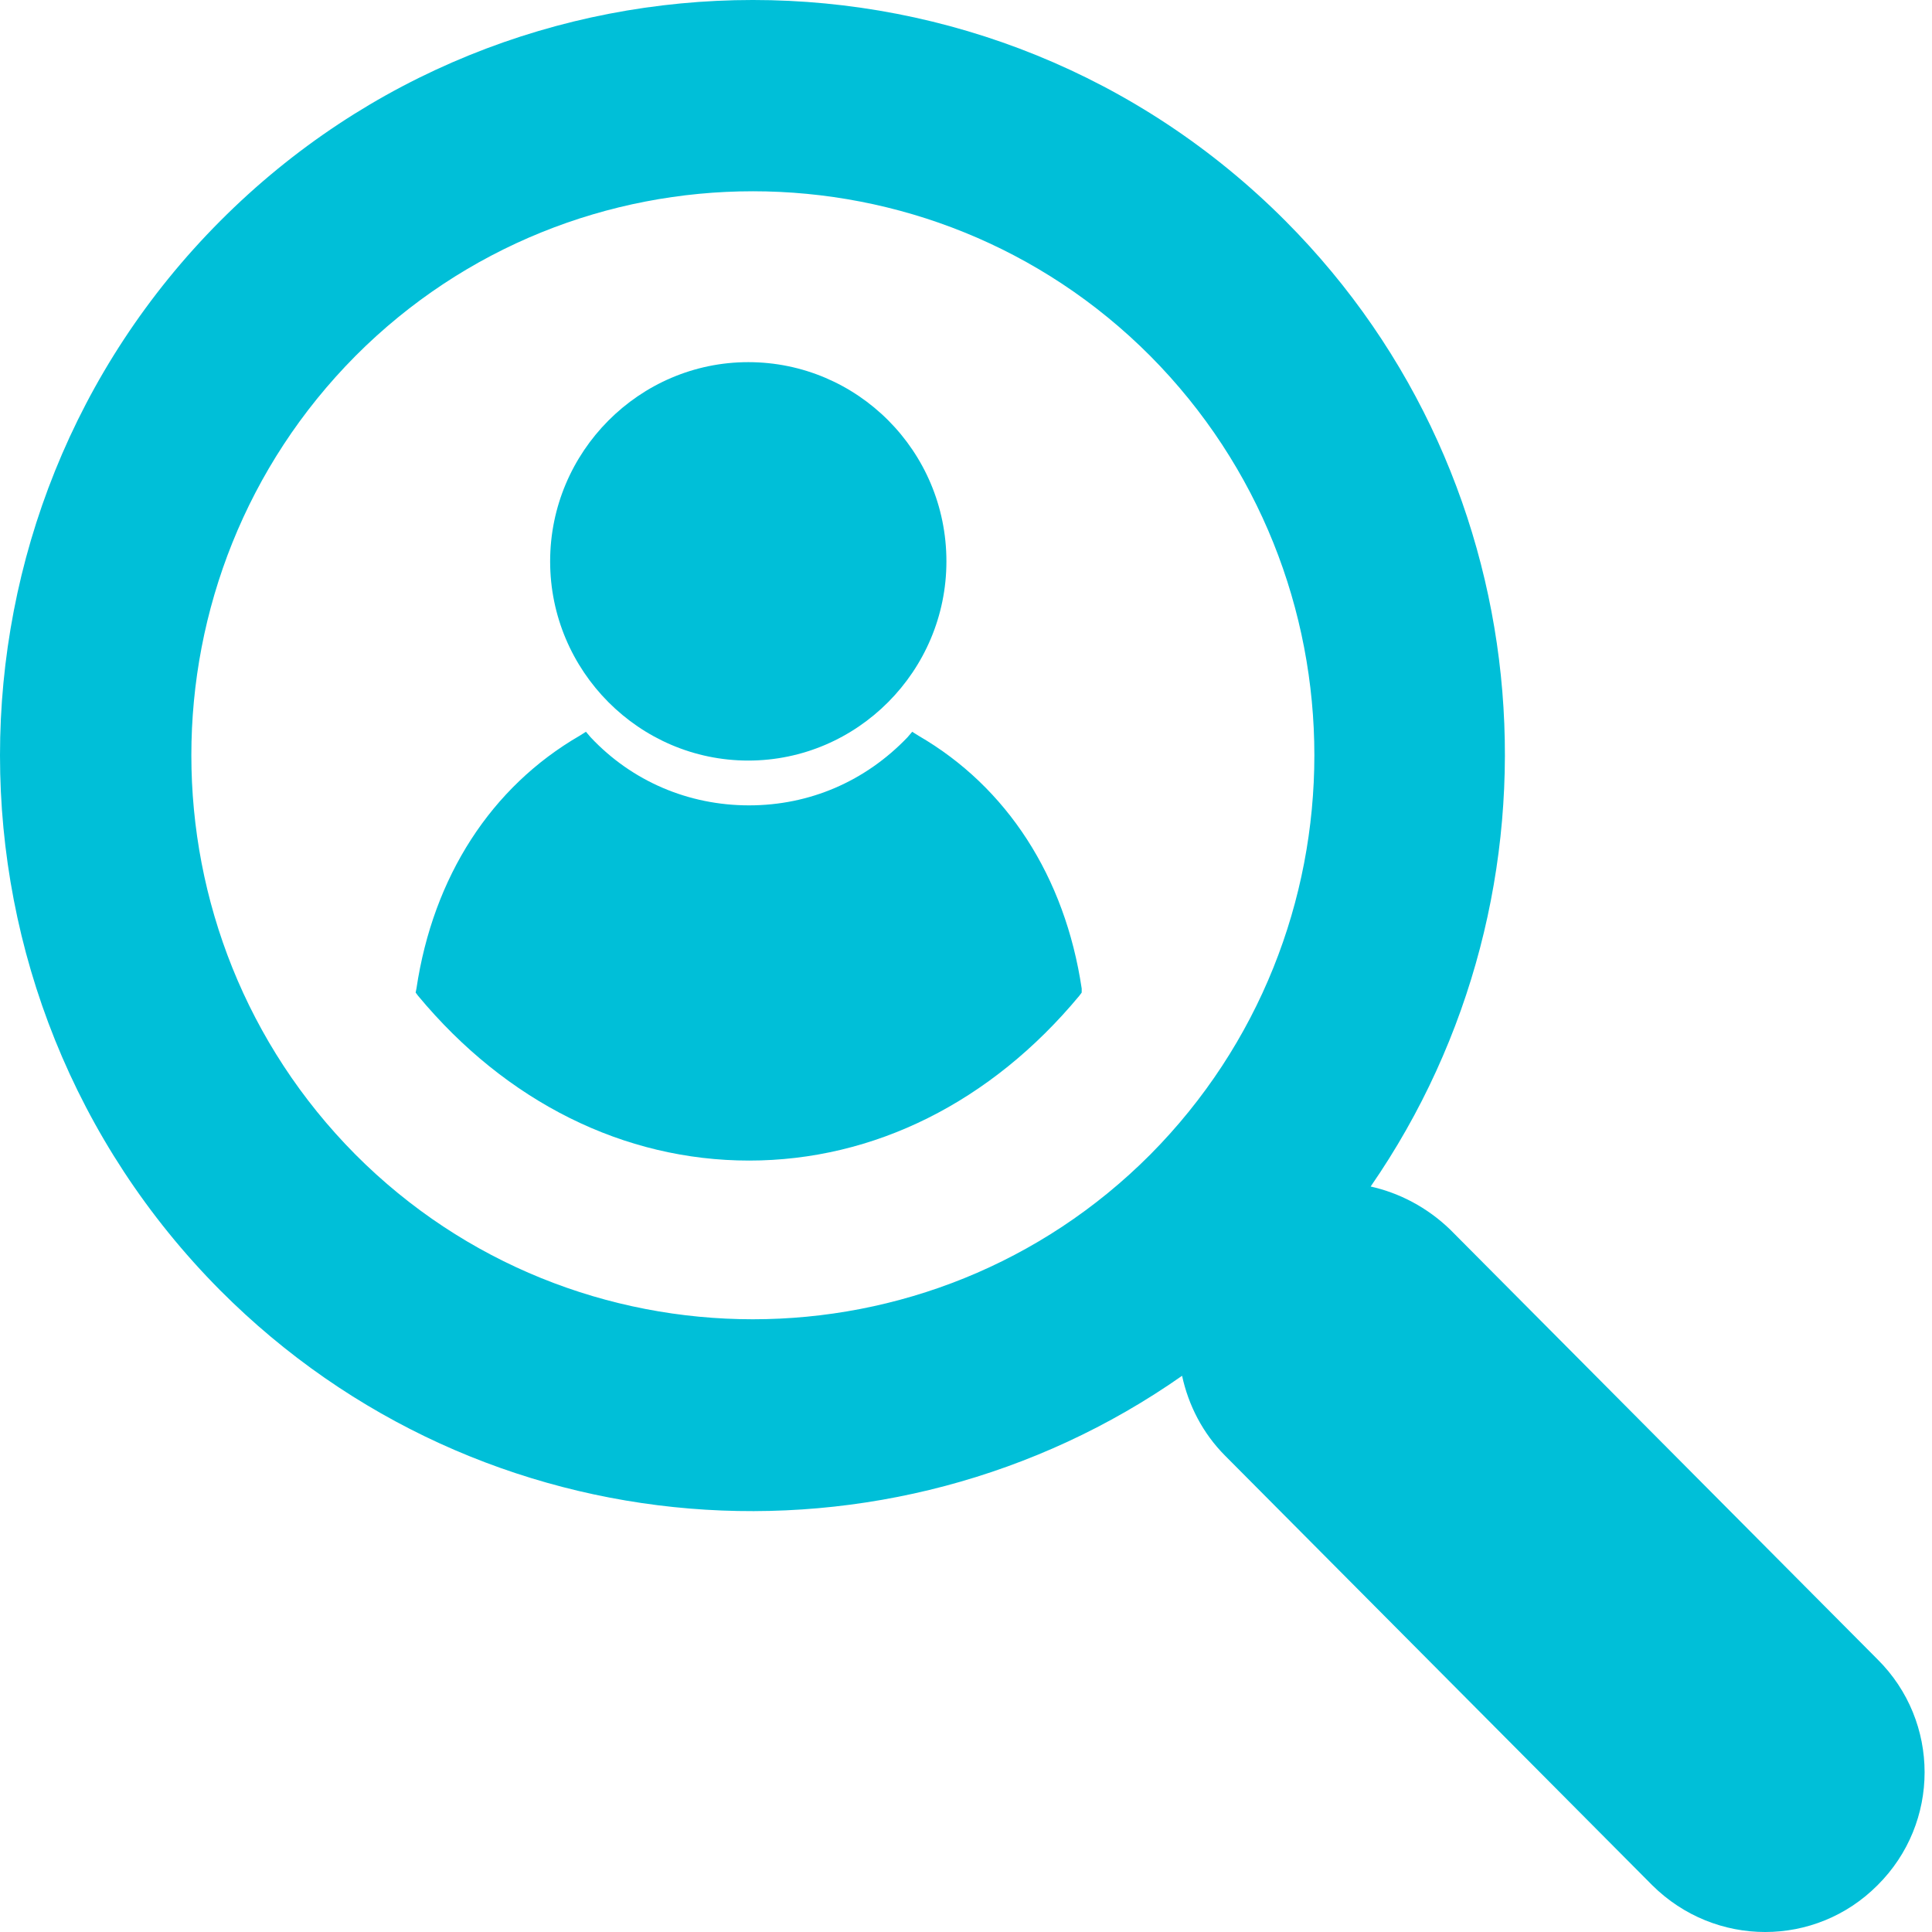
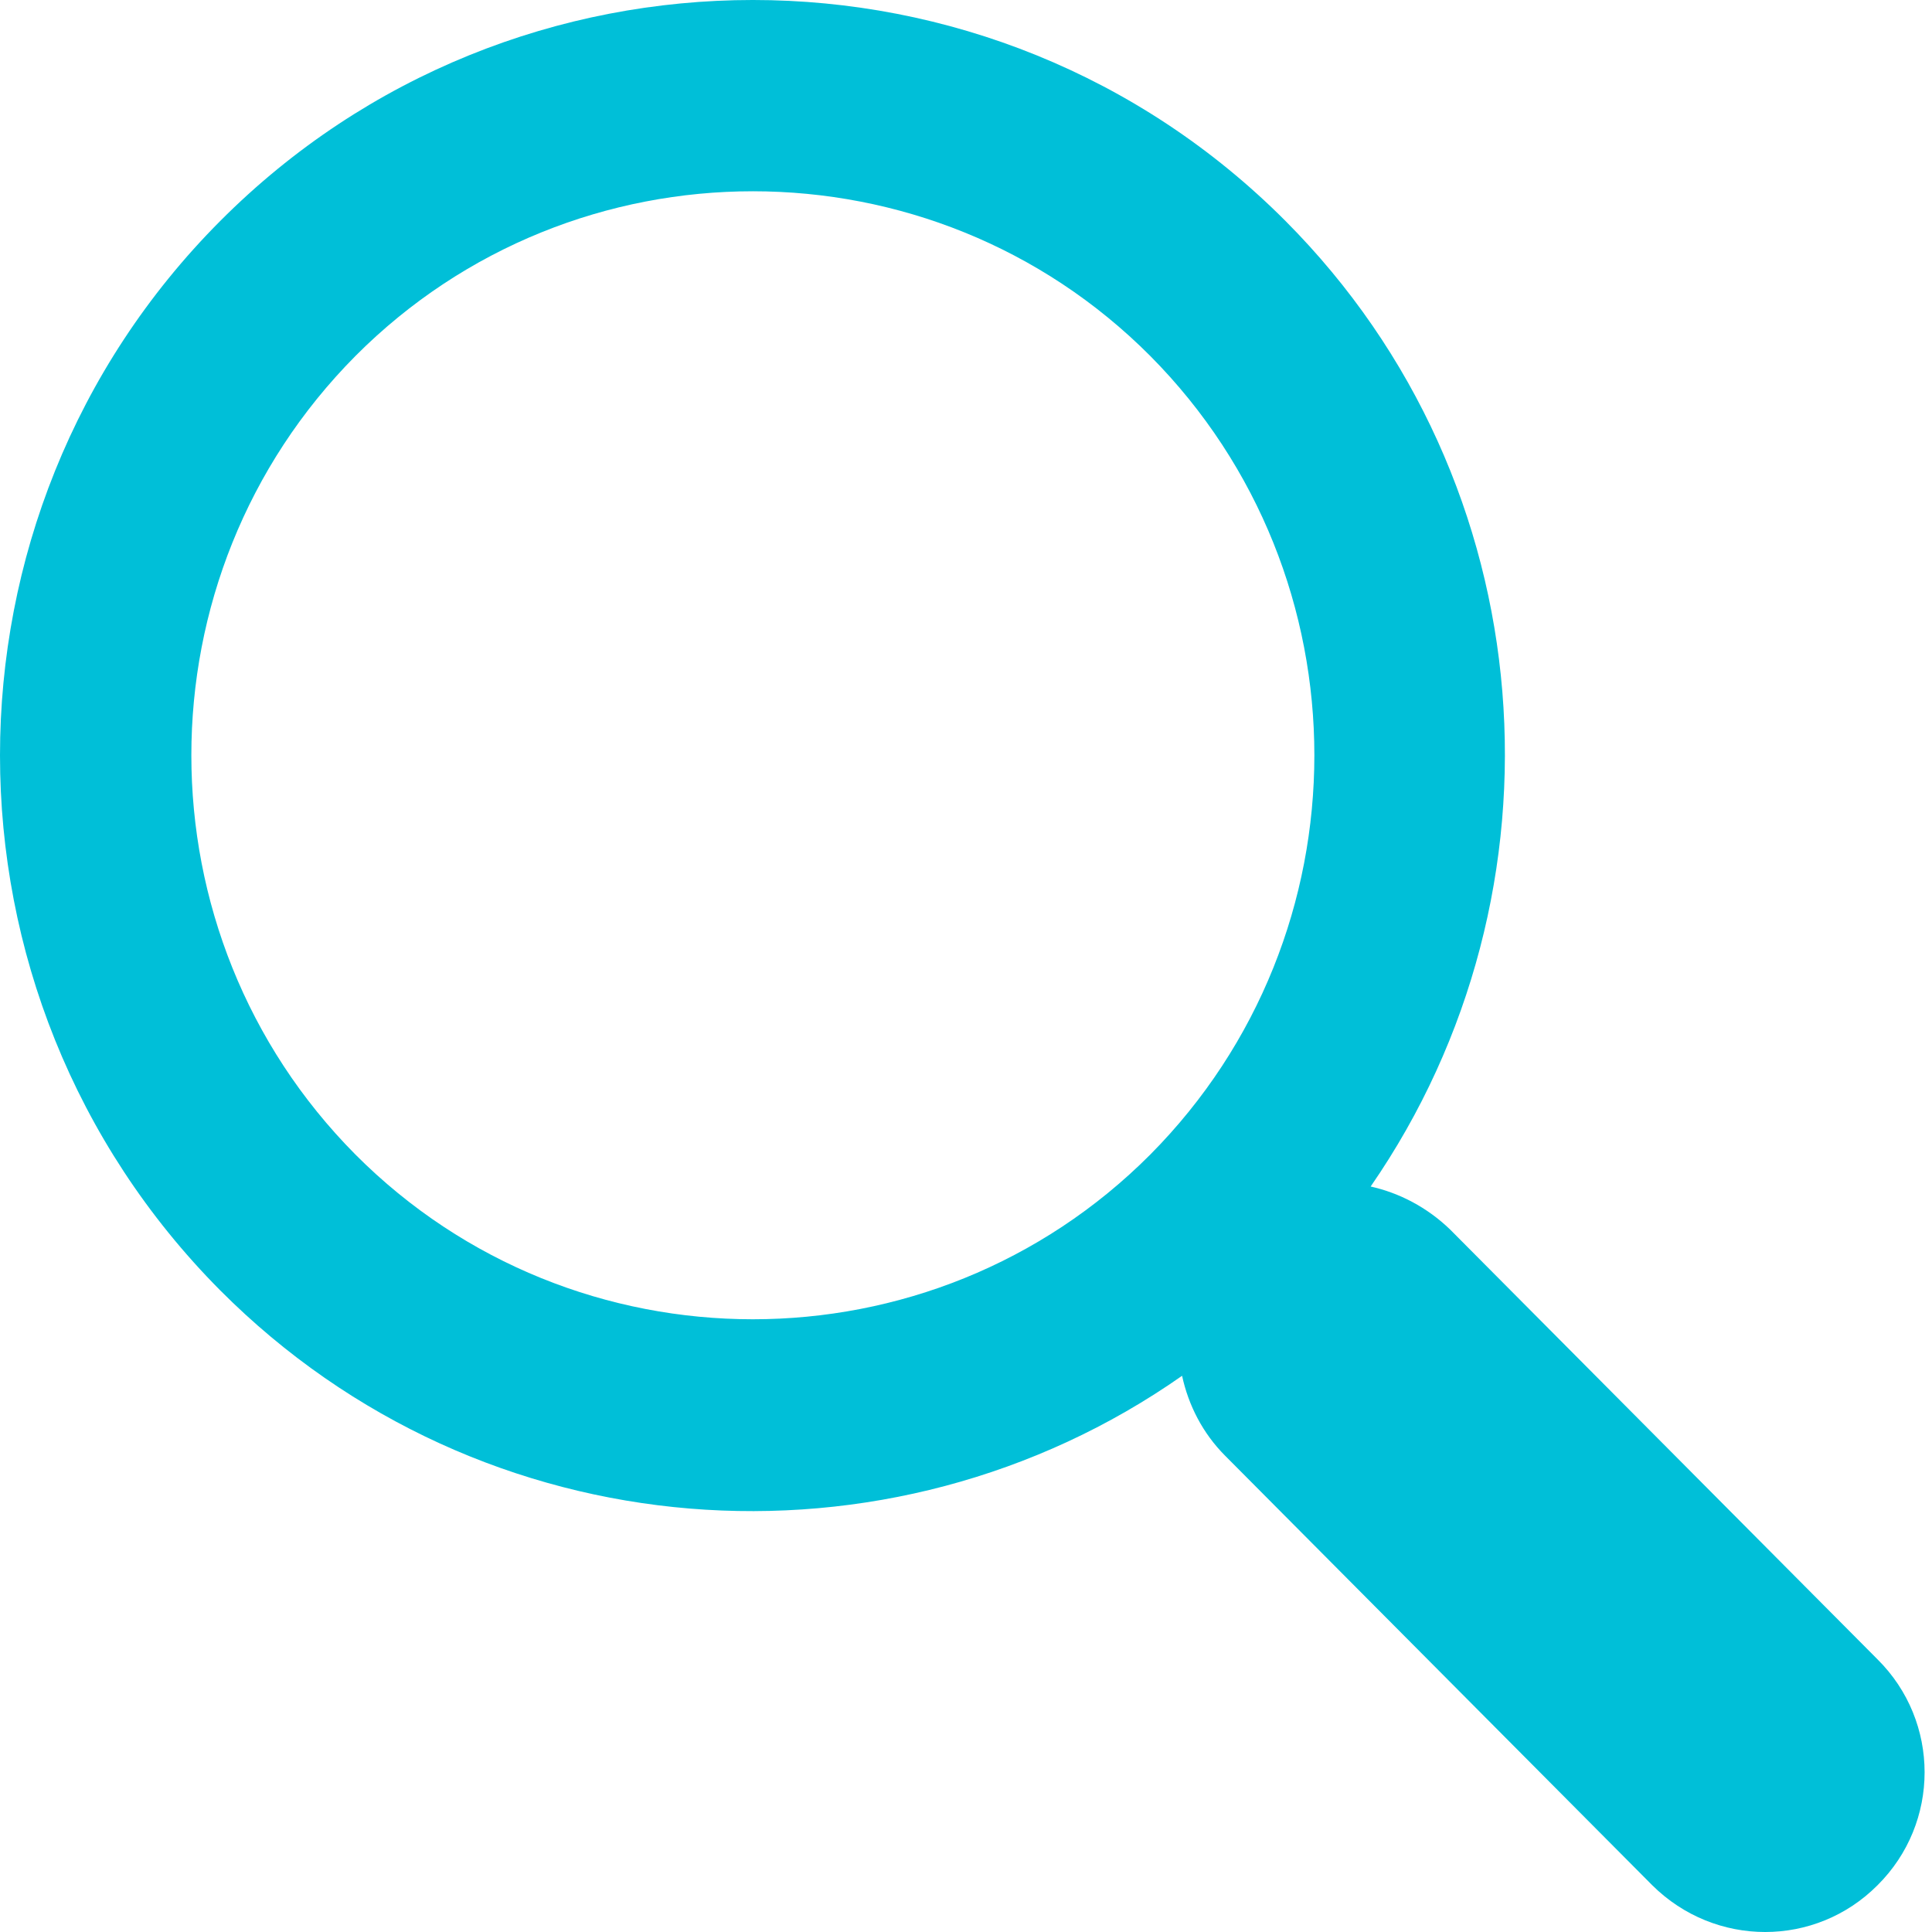
<svg xmlns="http://www.w3.org/2000/svg" width="96" height="96" viewBox="0 0 96 96" fill="none">
  <path d="M63.877 10.982C49.289 -3.661 25.529 -3.661 10.941 10.982C-3.647 25.625 -3.647 49.434 10.941 64.116C23.948 77.171 44.189 78.56 58.737 68.362C59.054 69.83 59.765 71.219 60.872 72.33L82.102 93.679C85.225 96.774 90.207 96.774 93.29 93.679C96.413 90.583 96.413 85.544 93.29 82.449L72.061 61.1C70.914 59.989 69.53 59.275 68.107 58.957C78.228 44.315 76.844 23.997 63.877 10.982ZM57.156 57.37C46.284 68.282 28.534 68.282 17.662 57.37C6.79 46.418 6.79 28.64 17.662 17.688C28.534 6.776 46.284 6.776 57.156 17.688C68.028 28.64 68.028 46.418 57.156 57.37Z" fill="#00BFD8" />
-   <path d="M53.749 49.32L53.631 49.479C49.242 54.766 43.429 57.668 37.221 57.668C31.013 57.668 25.161 54.766 20.772 49.479L20.653 49.32L20.693 49.121C21.523 43.556 24.41 39.104 28.799 36.56L29.115 36.361L29.352 36.639C31.409 38.826 34.216 40.018 37.221 40.018C40.226 40.018 42.994 38.826 45.09 36.639L45.327 36.361L45.643 36.56C50.032 39.104 52.919 43.556 53.749 49.121V49.32ZM37.181 37.792C42.599 37.792 47.027 33.34 47.027 27.894C47.027 22.408 42.599 17.995 37.181 17.995C31.764 17.995 27.336 22.448 27.336 27.894C27.336 33.34 31.764 37.792 37.181 37.792Z" fill="#00BFD8" />
</svg>